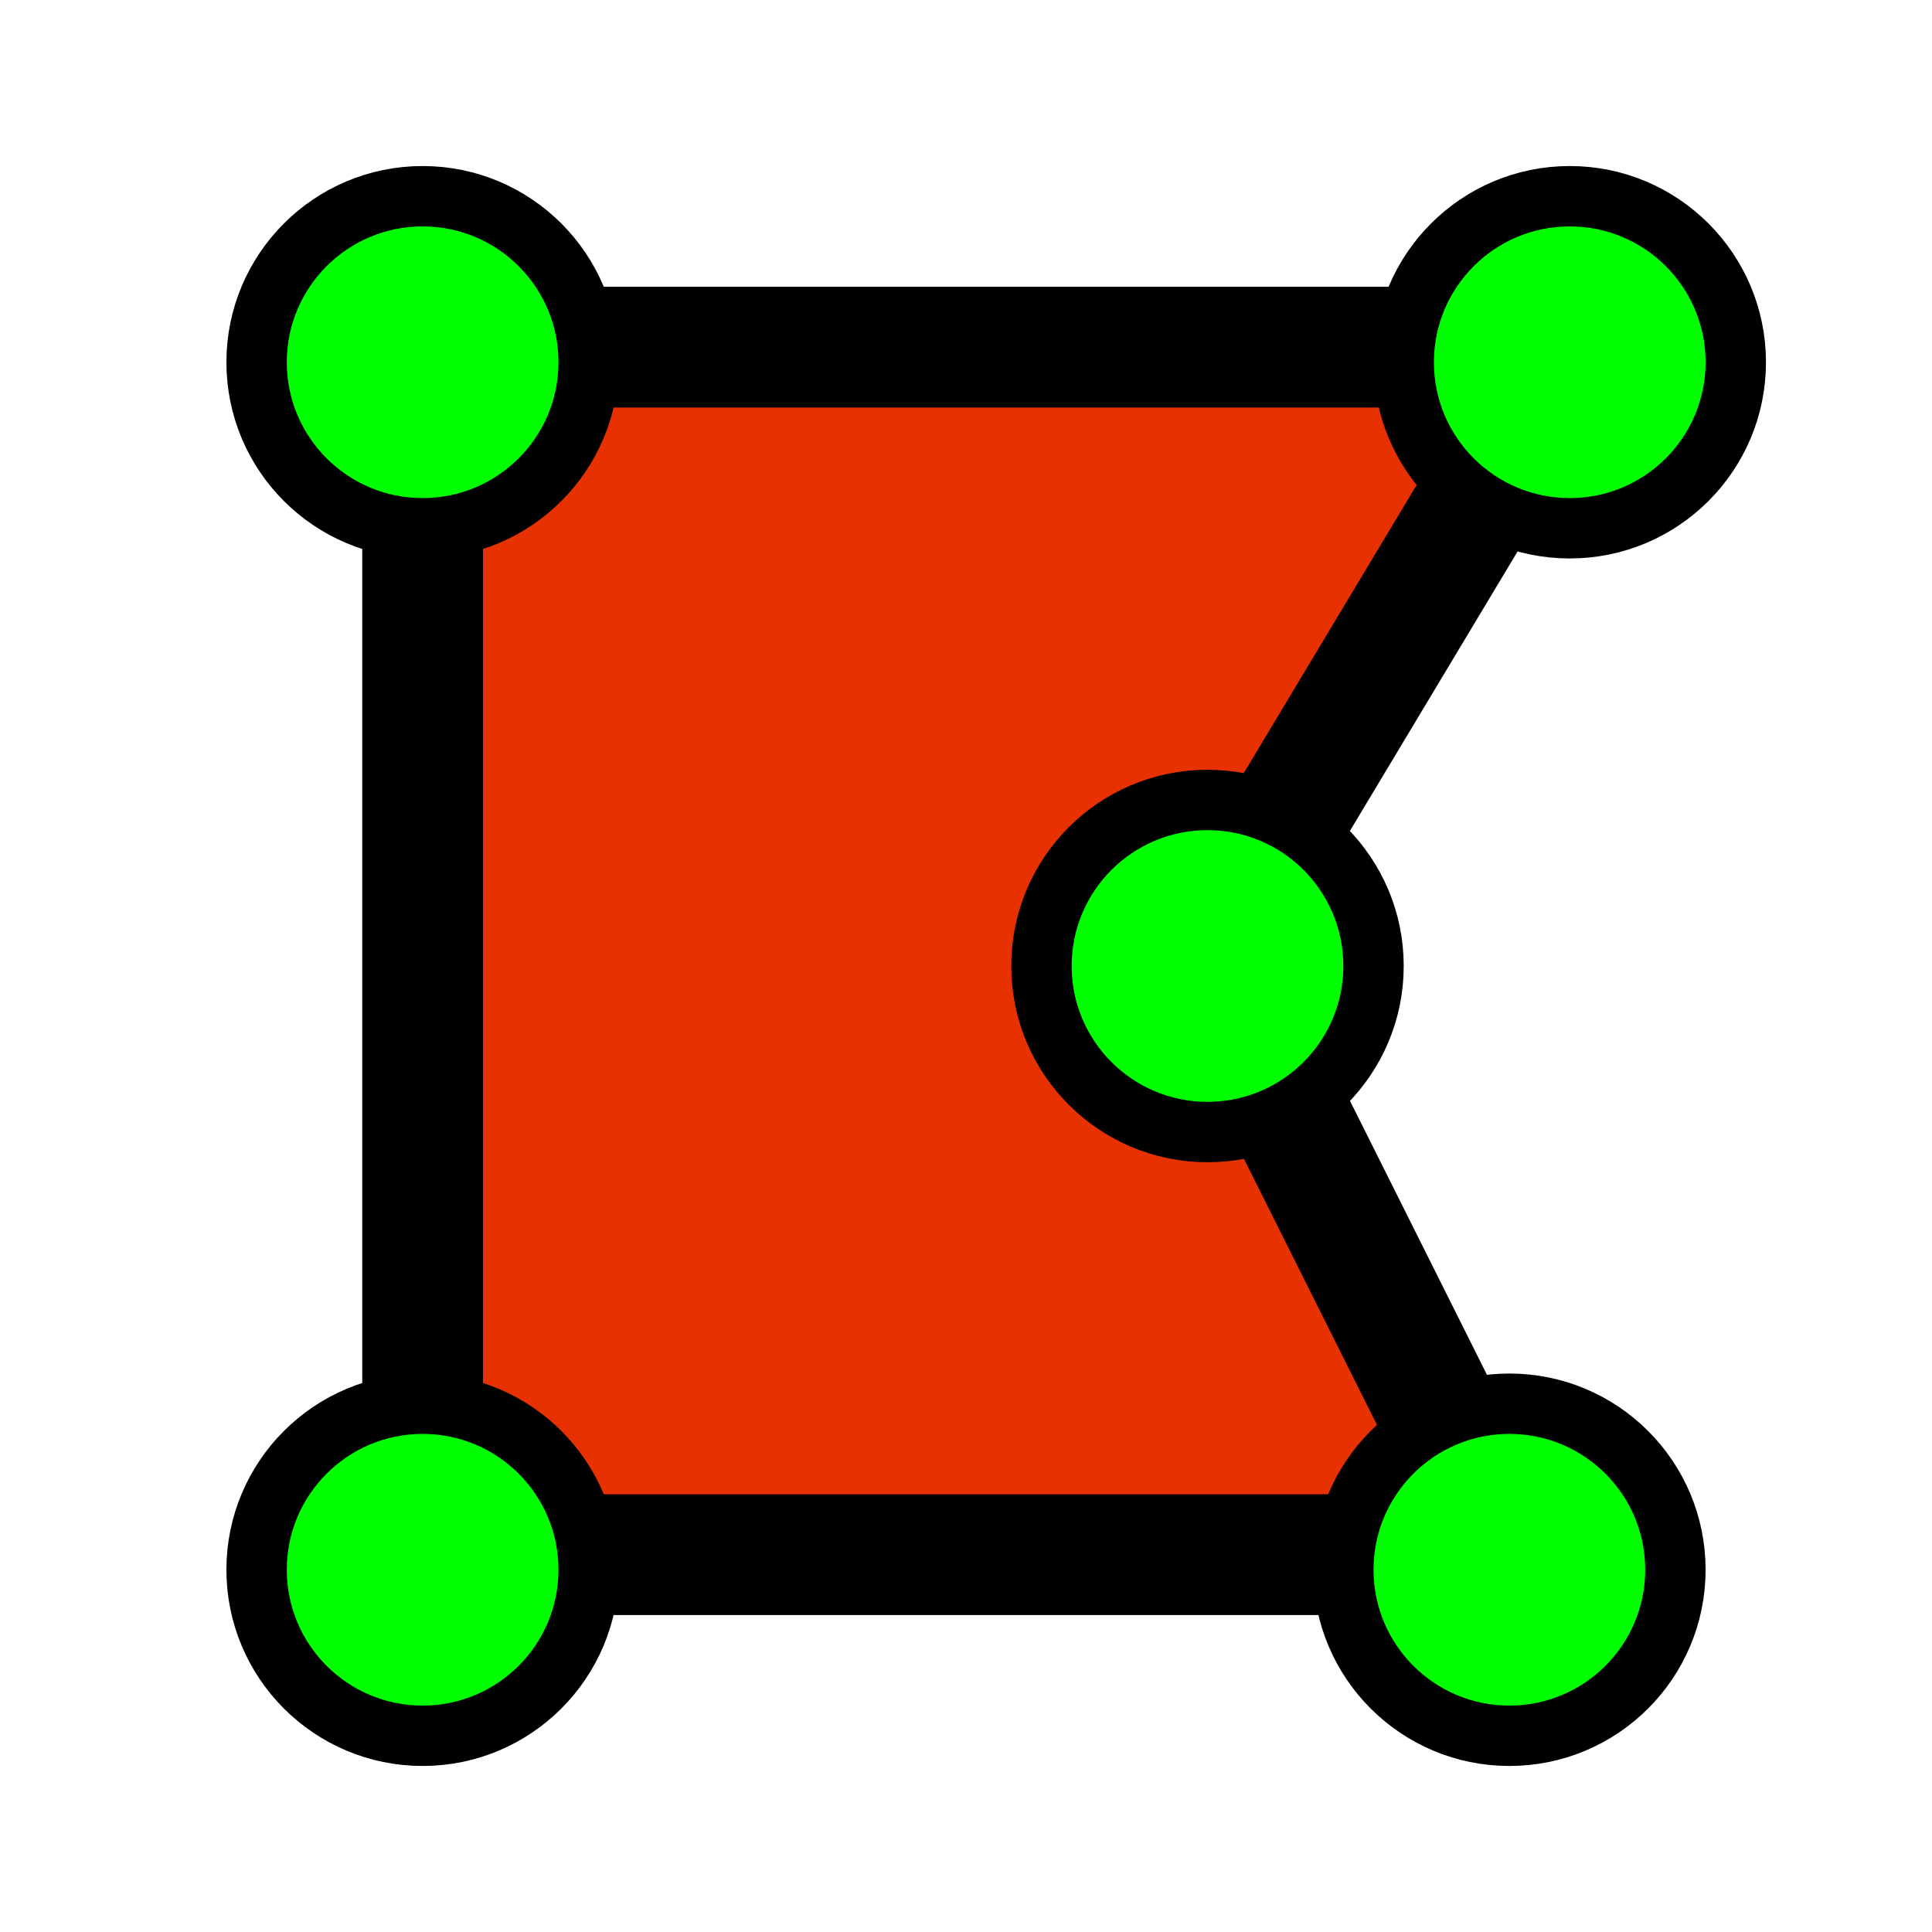
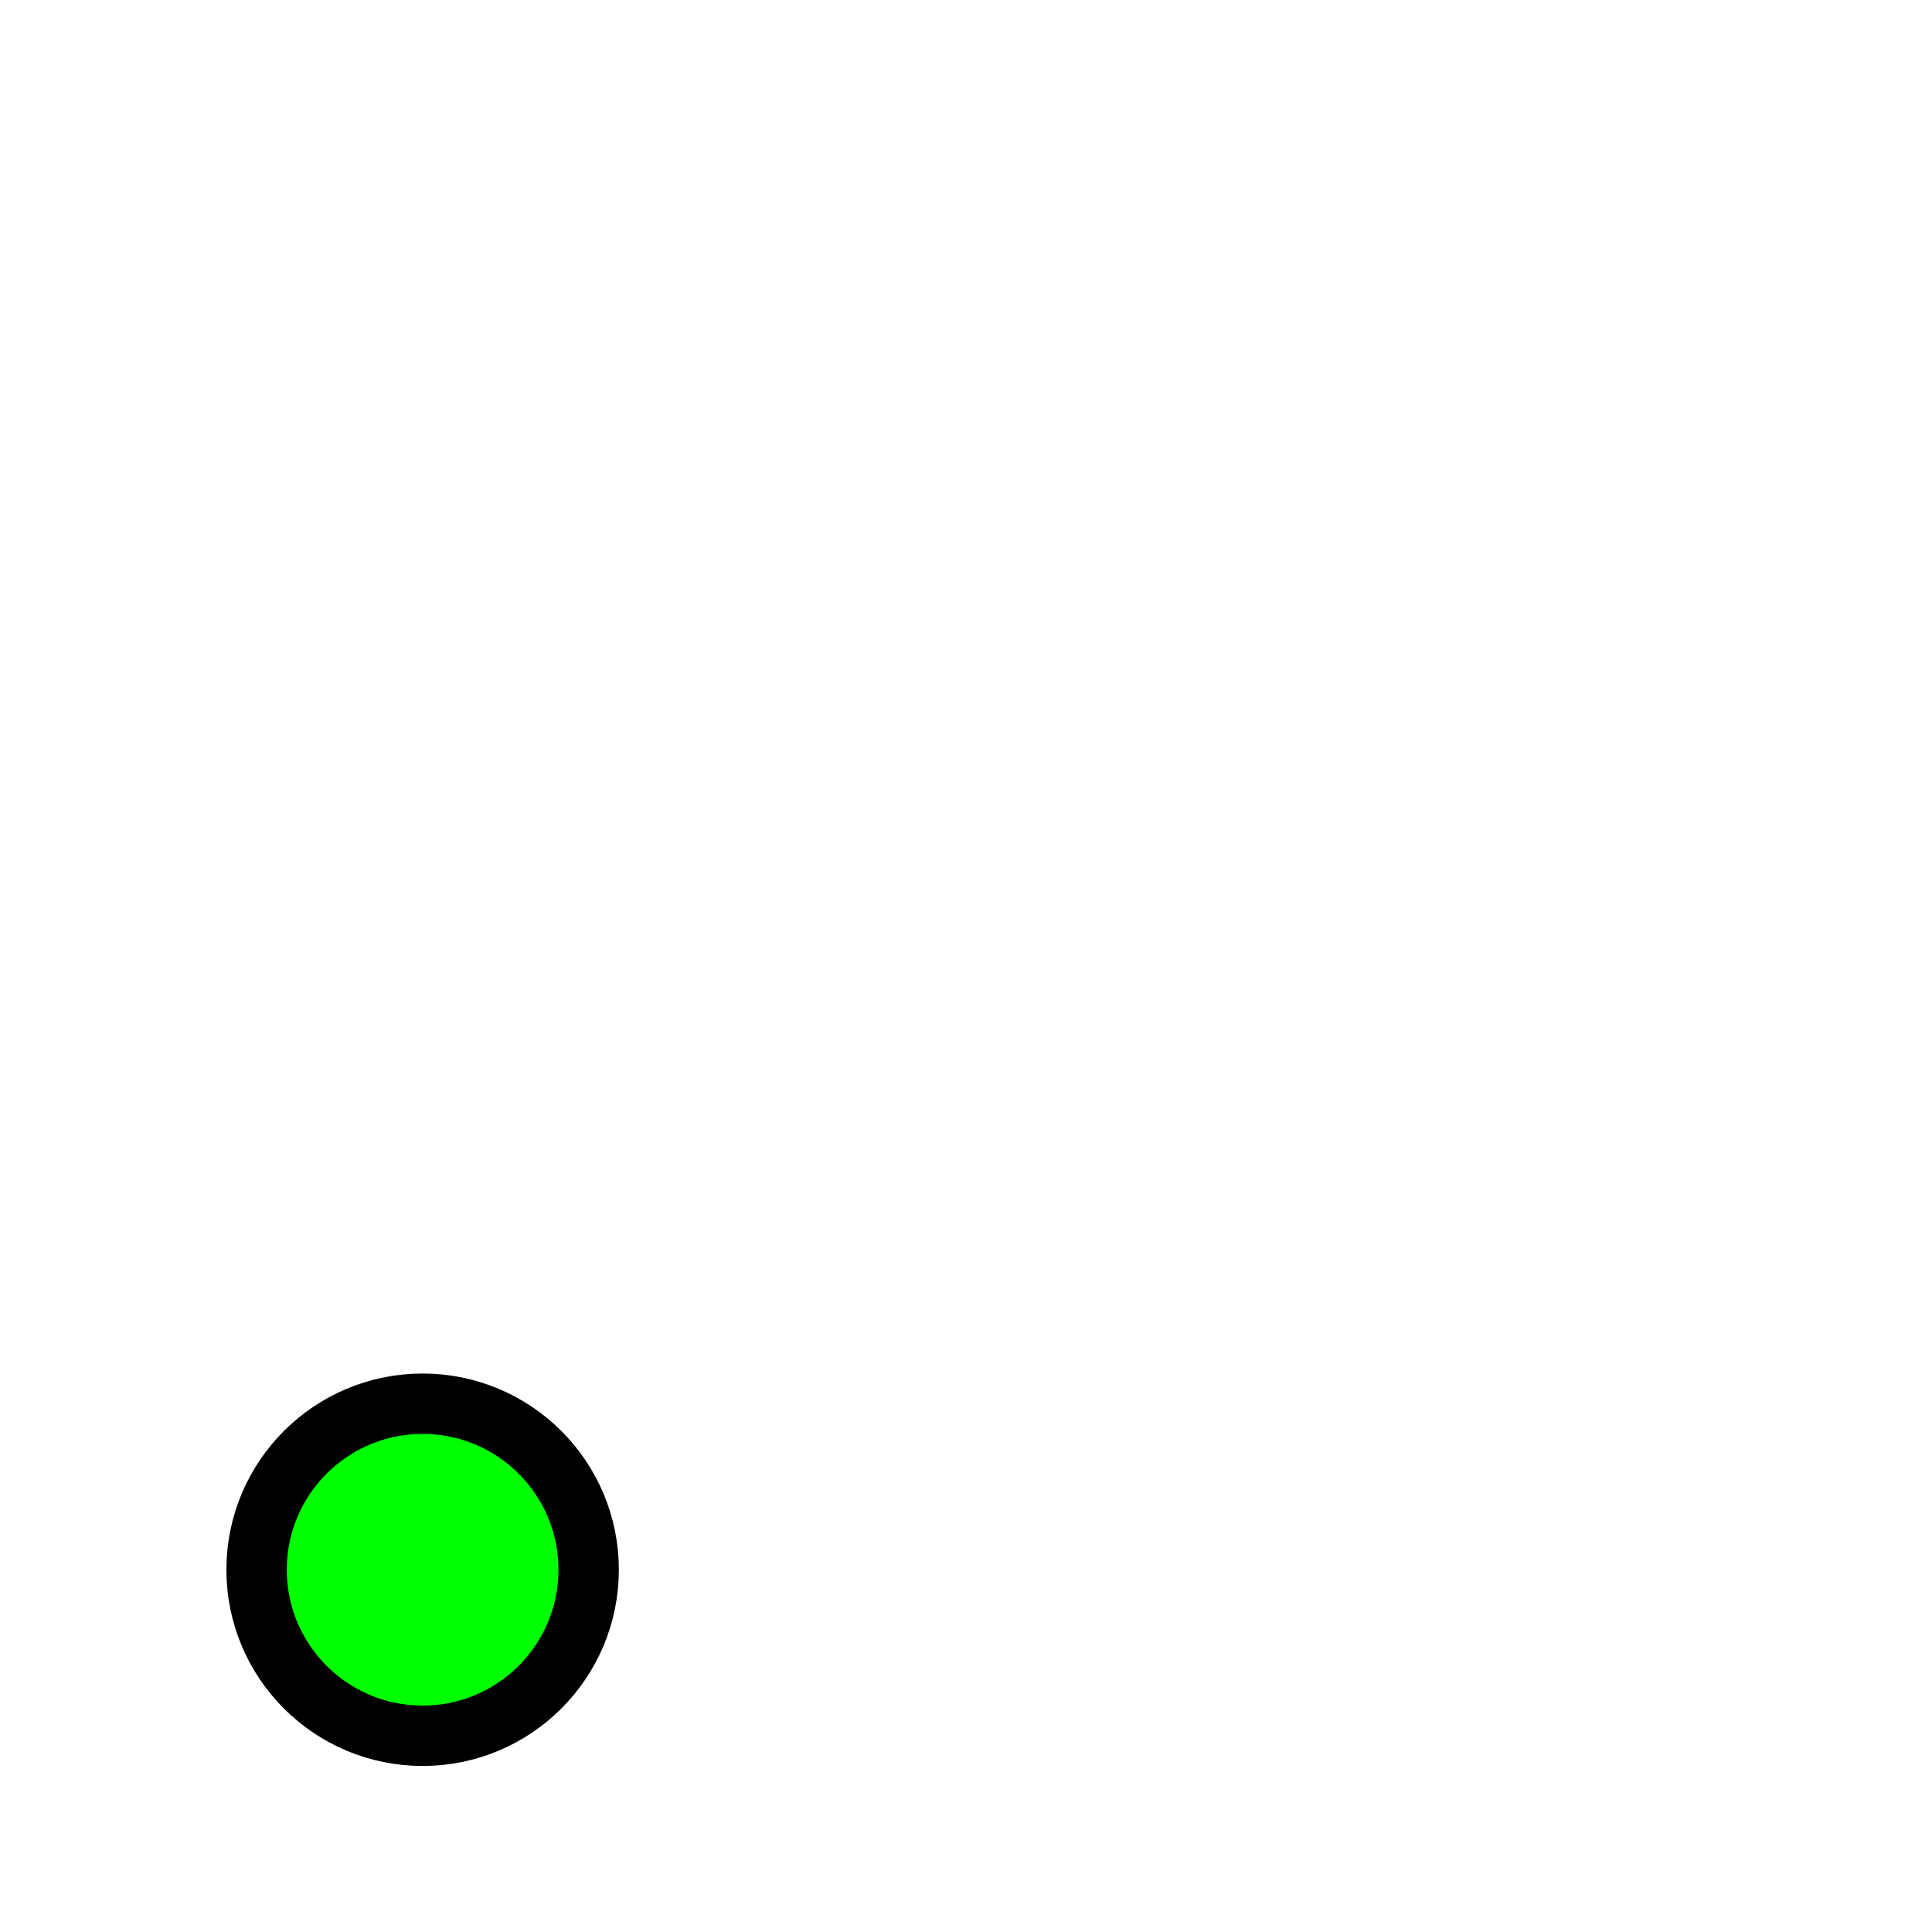
<svg xmlns="http://www.w3.org/2000/svg" xmlns:ns1="http://www.inkscape.org/namespaces/inkscape" xmlns:ns2="http://sodipodi.sourceforge.net/DTD/sodipodi-0.dtd" width="32px" height="32px" id="svg3797" version="1.1" ns1:version="0.92.2 (5c3e80d, 2017-08-06)" ns2:docname="area.svg" ns1:export-filename="D:\dev\workspaces\potree\develop\resources\icons\area.png" ns1:export-xdpi="90" ns1:export-ydpi="90">
  <defs id="defs3799" />
  <ns2:namedview id="base" pagecolor="#ffffff" bordercolor="#666666" borderopacity="1.0" ns1:pageopacity="0.0" ns1:pageshadow="2" ns1:zoom="15.836083" ns1:cx="-2.4229598" ns1:cy="11.830286" ns1:current-layer="layer1" showgrid="true" ns1:grid-bbox="true" ns1:document-units="px" ns1:window-width="2560" ns1:window-height="1377" ns1:window-x="-8" ns1:window-y="-8" ns1:window-maximized="1">
    <ns1:grid type="xygrid" id="grid3805" />
  </ns2:namedview>
  <g id="layer1" ns1:label="Layer 1" ns1:groupmode="layer">
-     <path style="fill:#e73100;fill-opacity:1;stroke:#000000;stroke-width:2;stroke-linecap:butt;stroke-linejoin:miter;stroke-miterlimit:4;stroke-dasharray:none;stroke-opacity:1" d="M 7,25.75 H 25 l -5,-10 6,-10 H 7 Z" id="path3790" ns1:connector-curvature="0" ns2:nodetypes="cccccc" />
    <circle style="fill:#00ff00;fill-opacity:1;stroke:#000000;stroke-width:1;stroke-miterlimit:4;stroke-dasharray:none;stroke-opacity:1" id="path3807-0-1" cx="7" cy="26" r="2.75" />
-     <circle style="fill:#00ff00;fill-opacity:1;stroke:#000000;stroke-width:1;stroke-miterlimit:4;stroke-dasharray:none;stroke-opacity:1" id="path3807-0-7" cx="25" cy="26" r="2.75" />
-     <circle style="fill:#00ff00;fill-opacity:1;stroke:#000000;stroke-width:1;stroke-miterlimit:4;stroke-dasharray:none;stroke-opacity:1" id="path3807-0-7-0" cx="7" cy="6" r="2.75" />
-     <circle style="fill:#00ff00;fill-opacity:1;stroke:#000000;stroke-width:1;stroke-miterlimit:4;stroke-dasharray:none;stroke-opacity:1" id="path3807-0-7-9" cx="26" cy="6" r="2.75" />
-     <circle style="fill:#00ff00;fill-opacity:1;stroke:#000000;stroke-width:1;stroke-miterlimit:4;stroke-dasharray:none;stroke-opacity:1" id="path3807-0-7-4" cx="20" cy="16" r="2.75" />
  </g>
</svg>